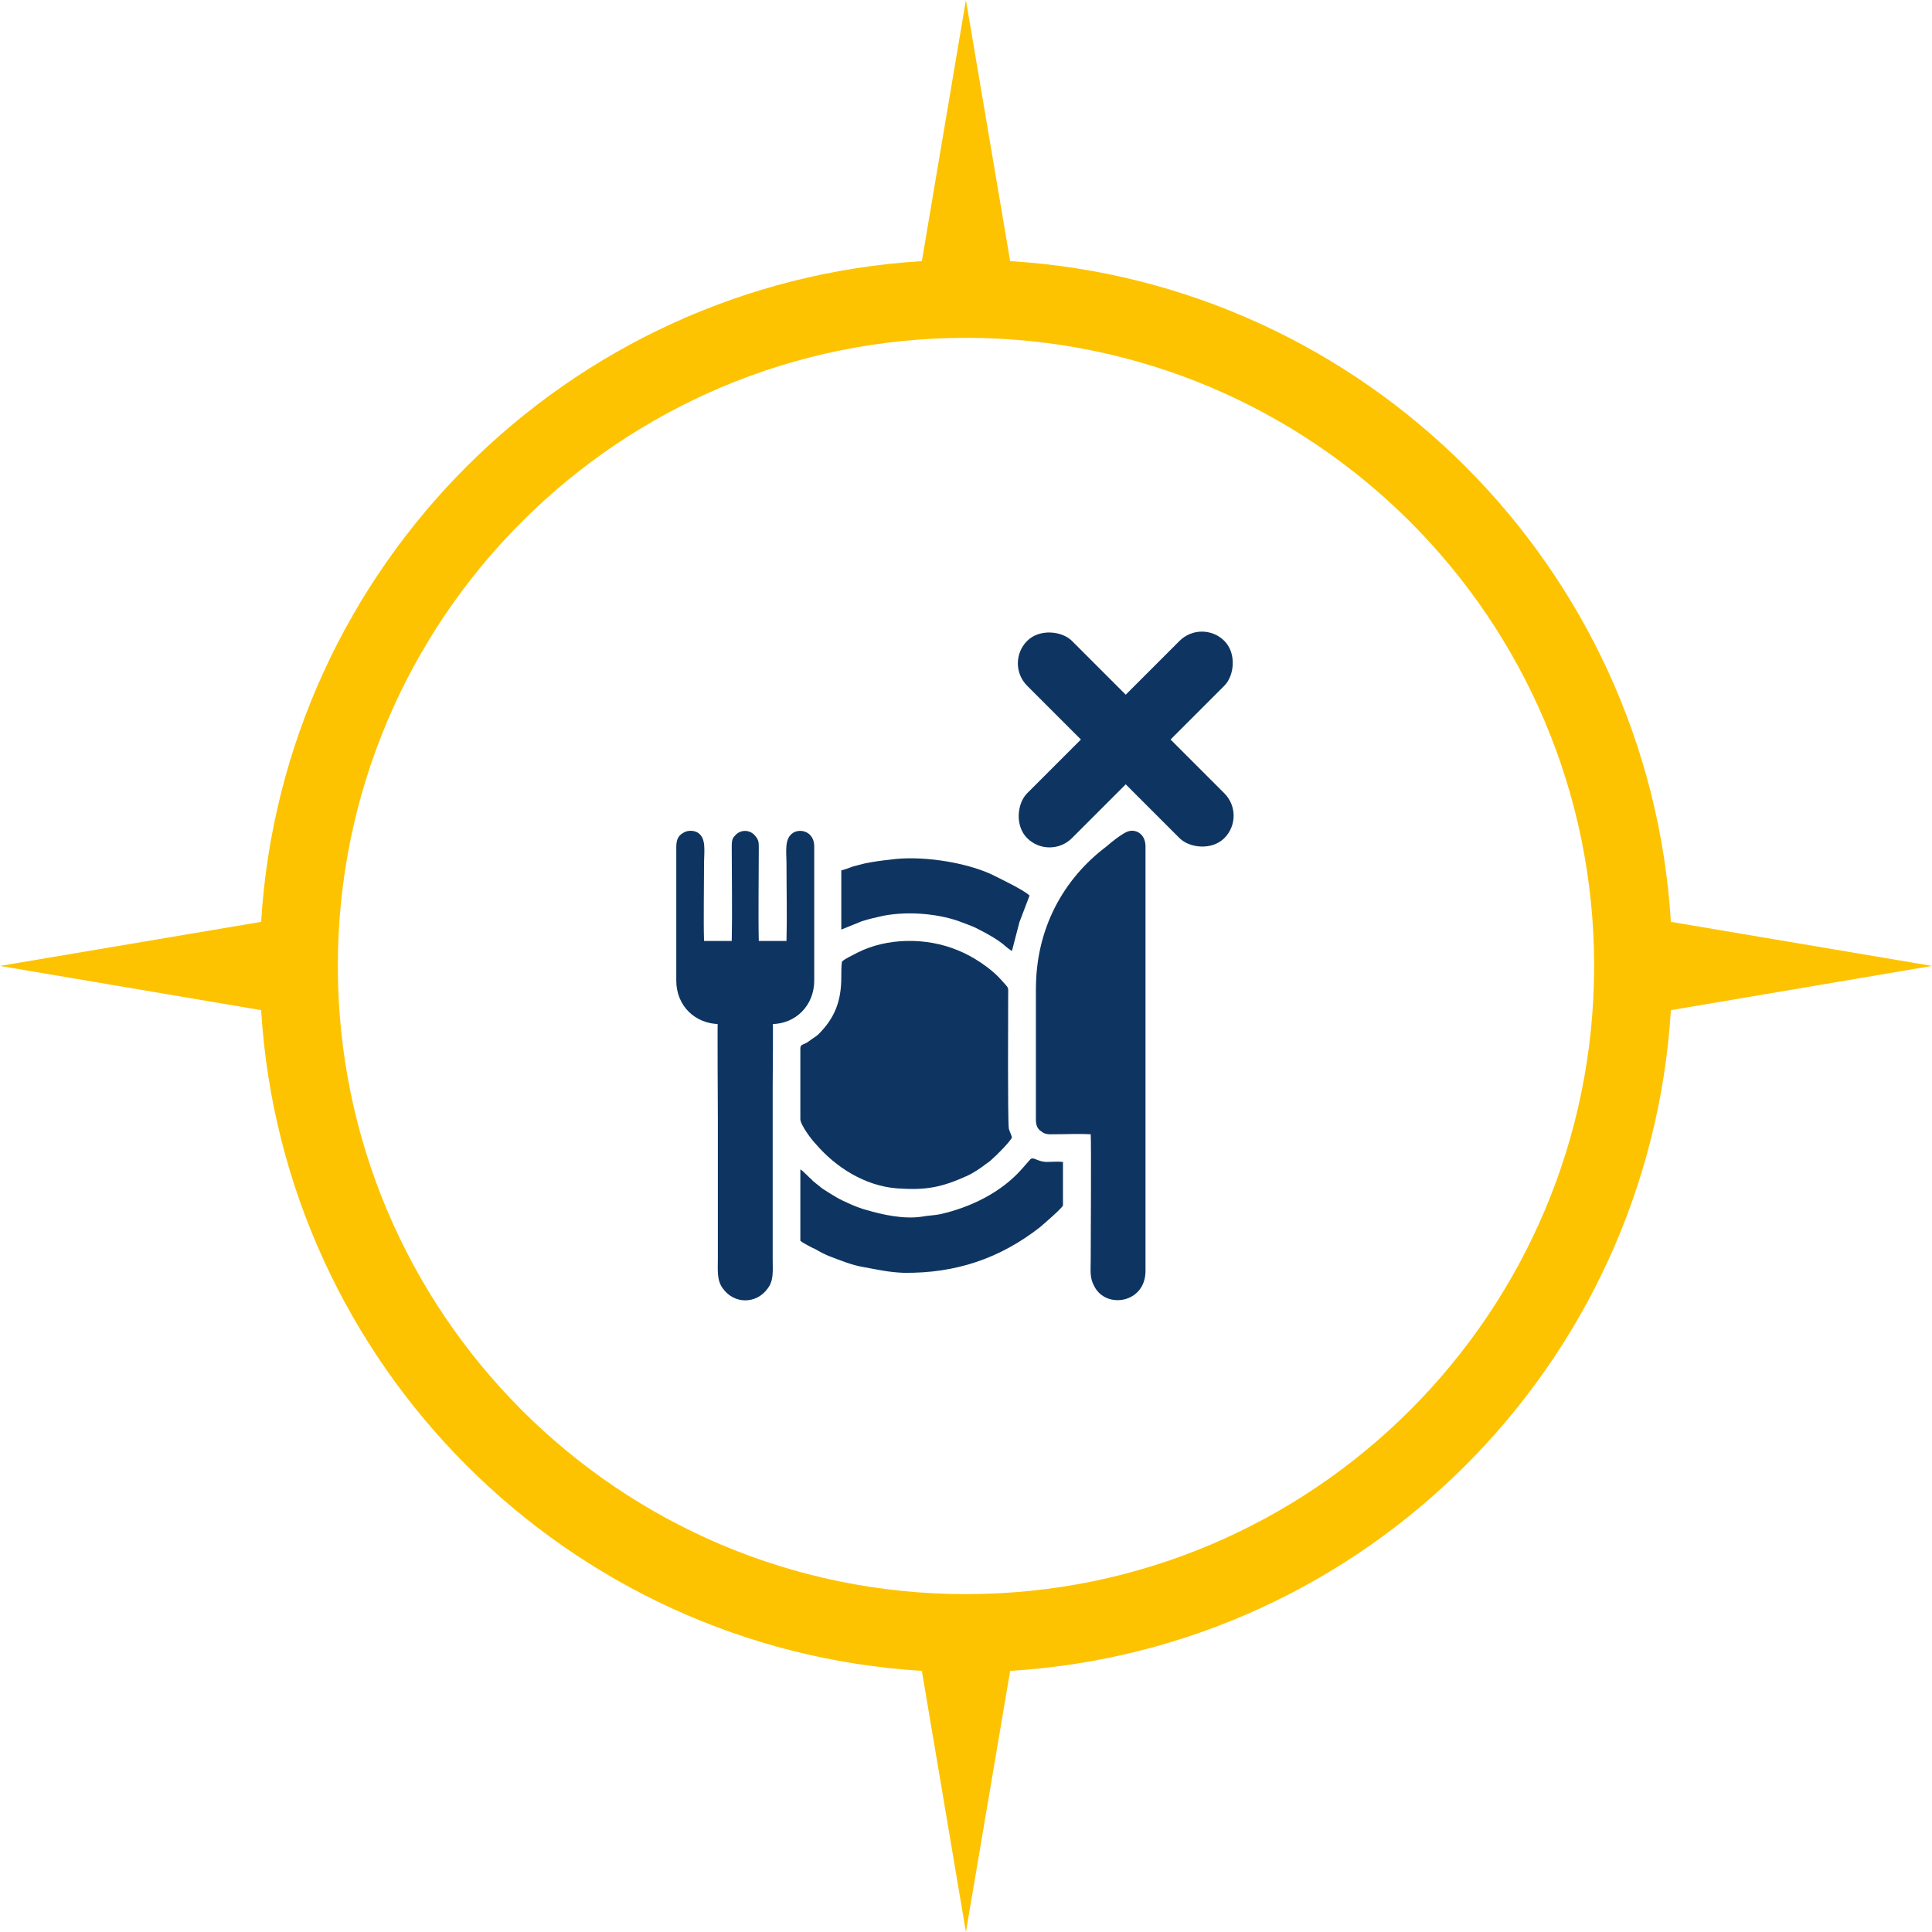
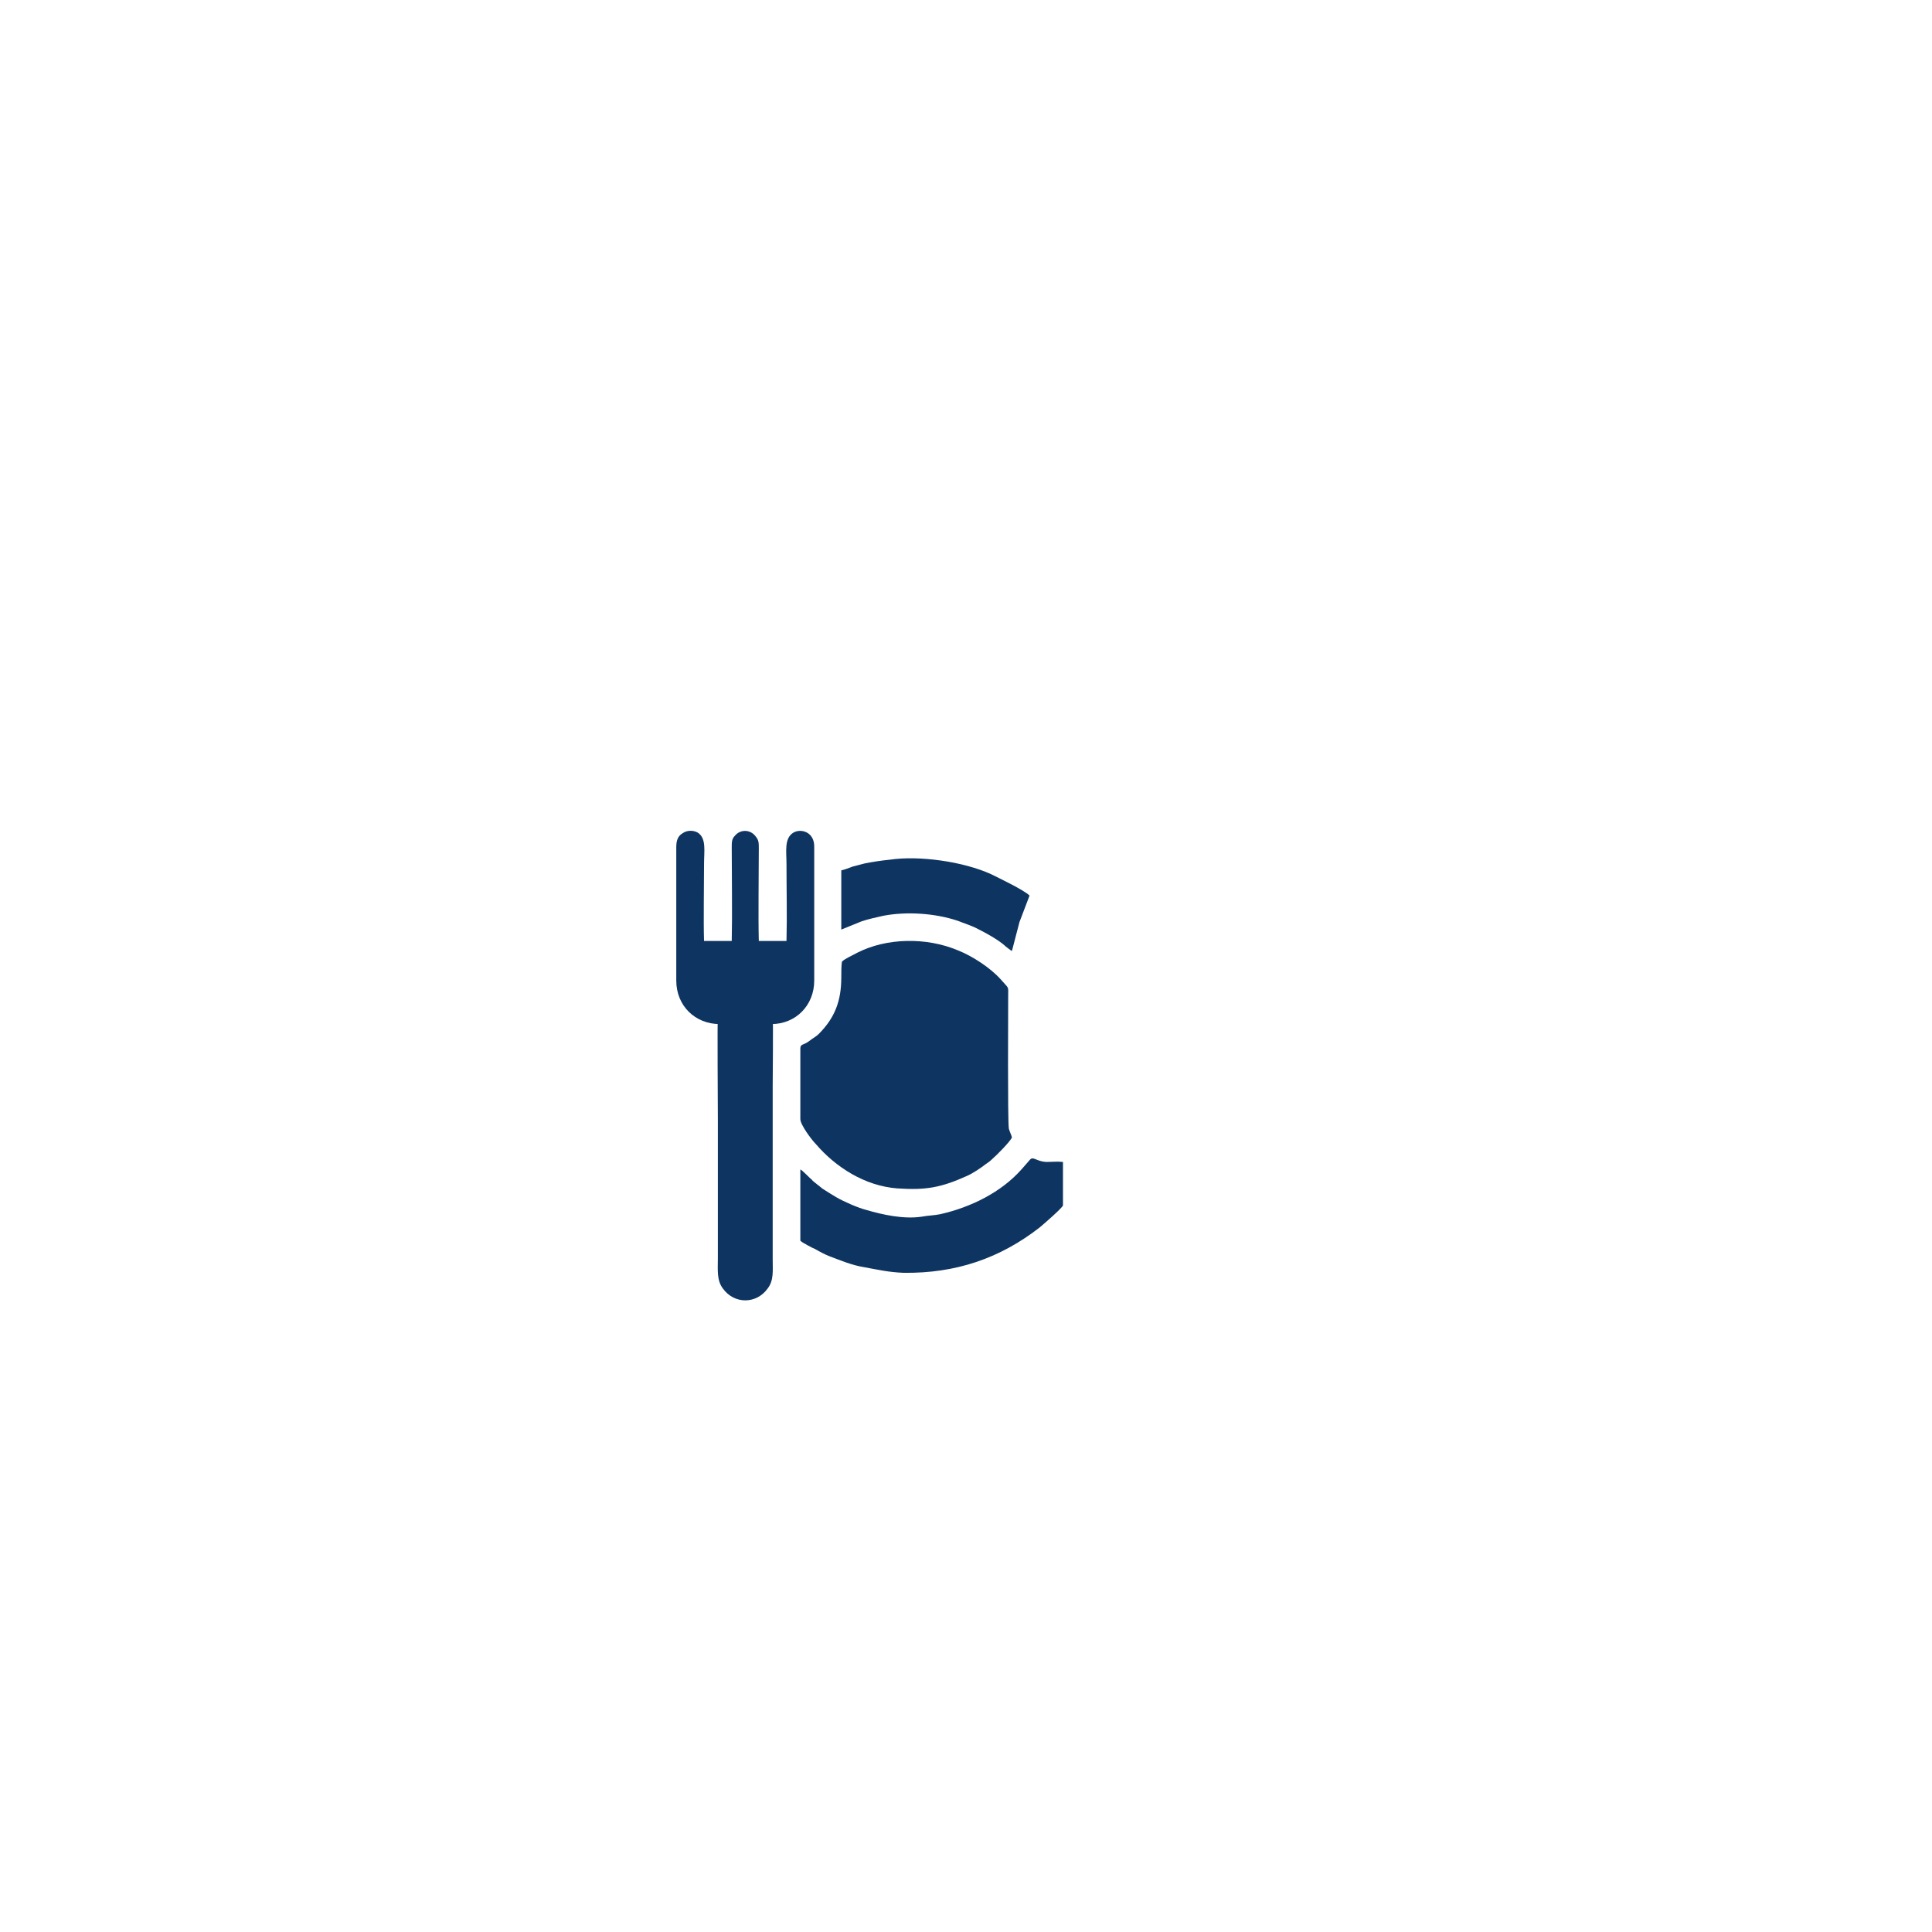
<svg xmlns="http://www.w3.org/2000/svg" id="Ebene_2" data-name="Ebene 2" viewBox="0 0 512 512">
  <g id="Ebene_1-2" data-name="Ebene 1">
    <g>
-       <path d="M267.7,69.2c94.07,5.78,169.32,81.03,175.1,175.1l69.2,11.68-69.2,11.72c-5.78,94.07-81.03,169.32-175.1,175.1l-11.72,69.2-11.68-69.2c-94.07-5.78-169.32-81.03-175.1-175.1L0,255.98l69.2-11.68c5.78-94.07,81.03-169.32,175.1-175.1L255.98,0l11.72,69.2ZM255.98,89.53c91.95,0,166.48,74.53,166.48,166.45s-74.53,166.48-166.48,166.48-166.45-74.53-166.45-166.48S164.07,89.53,255.98,89.53h0Z" fill="#fdc300" fill-rule="evenodd" stroke-width="0" />
      <g>
        <g>
          <path d="M223.12,254.86c-.17,1-.17,3-.17,4.17,0,6.18-1.67,10.68-6.01,15.02-.67.67-1.67,1.17-2.5,1.84-1.5,1.17-2.34.67-2.34,2v18.69c0,1.5,3,5.51,4.17,6.68,5.17,6.01,12.85,11.02,21.53,11.68,7.51.5,11.52-.17,18.53-3.34,1.5-.67,3.5-2,5.01-3.17.5-.33,1-.67,1.5-1.17,1.17-1,4.84-4.67,5.34-5.84-.17-.67-.67-1.67-.83-2.34-.33-2.67-.17-30.71-.17-35.05,0-2.84.33-1.84-2-4.51-2.67-3-7.51-6.18-11.35-7.68-8.35-3.5-18.86-3.34-26.7.67-1.17.67-3.17,1.5-4.01,2.34h0Z" fill="#0e3561" fill-rule="evenodd" stroke-width="0" />
-           <path d="M274.52,262.04v34.55c0,1.5.33,2.5,1.34,3.17,1.17,1,2.17.83,3.84.83,3,0,6.34-.17,9.35,0,.17,1.84,0,30.54,0,33.05,0,3.17-.33,5.01,1,7.34,3.17,6.01,13.52,4.34,13.52-4.17v-112.49c0-3.5-2.84-4.84-5.01-3.84-1.5.67-4.01,2.67-5.34,3.84-11.52,8.68-18.69,21.86-18.69,37.72h0Z" fill="#0e3561" fill-rule="evenodd" stroke-width="0" />
          <path d="M179.22,224.32v35.55c0,6.68,5.01,11.52,11.52,11.52h13.69c6.51,0,11.35-5.01,11.35-11.52v-35.55c0-3.84-3.5-4.84-5.51-3.67-2.5,1.5-1.84,5.01-1.84,8.35,0,6.68.17,13.69,0,20.36h-7.34c-.17-7.01,0-17.02,0-24.53,0-1.5,0-2.17-.83-3.17-1.5-2-4.17-1.84-5.51-.17-.83.83-.83,1.67-.83,3.17,0,7.68.17,17.52,0,24.7h-7.34c-.17-5.34,0-14.52,0-20.36,0-3.5.67-6.84-1.67-8.35-1.17-.67-2.84-.67-4.01.17-1.17.67-1.67,1.84-1.67,3.5h0Z" fill="#0e3561" fill-rule="evenodd" stroke-width="0" />
          <path d="M212.1,309.94v18.86c.5.5,1.34.83,1.84,1.17.67.33,1.17.67,2,1,1.17.67,2.67,1.5,4.01,2,2.67,1,5.84,2.34,9.01,2.84,3.67.67,6.51,1.34,10.51,1.5,13.85.17,25.54-3.84,36.05-12.02,1-.83,6.01-5.17,6.18-5.84v-11.52c-1.5-.17-3,0-4.51,0-2.5-.17-3.34-1.5-4.17-.67l-2.34,2.67c-5.34,6.01-13.35,10.01-21.53,11.85-1.67.33-3.17.33-5.01.67-4.67.67-10.18-.5-14.69-1.84-2-.5-5.84-2.17-7.84-3.34-1.17-.67-2.17-1.34-3.5-2.17-.5-.33-1-.83-1.5-1.17-.33-.33-1.17-.83-1.5-1.34-.5-.33-2.5-2.5-3-2.67h0Z" fill="#0e3561" fill-rule="evenodd" stroke-width="0" />
          <path d="M204.76,268.55l-14.52-.17c-.17,3.17,0,24.53,0,28.54v36.55c0,3-.33,5.84,1.34,8.01,3,4.17,8.85,4.17,11.85,0,1.67-2.17,1.34-4.67,1.34-7.84v-45.73c0-2.84.17-16.52,0-19.36h0Z" fill="#0e3561" fill-rule="evenodd" stroke-width="0" />
          <path d="M222.95,230.66v15.69l5.34-2.17c2-.67,3.67-1,5.84-1.5,6.18-1.17,13.69-.67,19.69,1.34,1.67.67,3.84,1.34,5.34,2.17,2.34,1.17,5.01,2.67,6.84,4.17.5.5,1.84,1.5,2.17,1.67l2-7.68,2.67-7.01c-1.5-1.5-8.18-4.67-10.18-5.67-7.34-3.34-19.03-5.01-26.87-3.84q-3.34.33-6.68,1c-1.17.33-2,.5-3.17.83-.83.33-2.17.83-3,1h0Z" fill="#0e3561" fill-rule="evenodd" stroke-width="0" />
        </g>
        <g>
-           <rect x="289.93" y="159.03" width="16.8" height="73.91" rx="8.4" ry="8.4" transform="translate(370.7 545.51) rotate(-135)" fill="#0e3561" stroke-width="0" />
-           <rect x="289.93" y="159.03" width="16.8" height="73.91" rx="8.4" ry="8.4" transform="translate(-51.2 268.35) rotate(-45)" fill="#0e3561" stroke-width="0" />
-         </g>
+           </g>
      </g>
    </g>
  </g>
</svg>